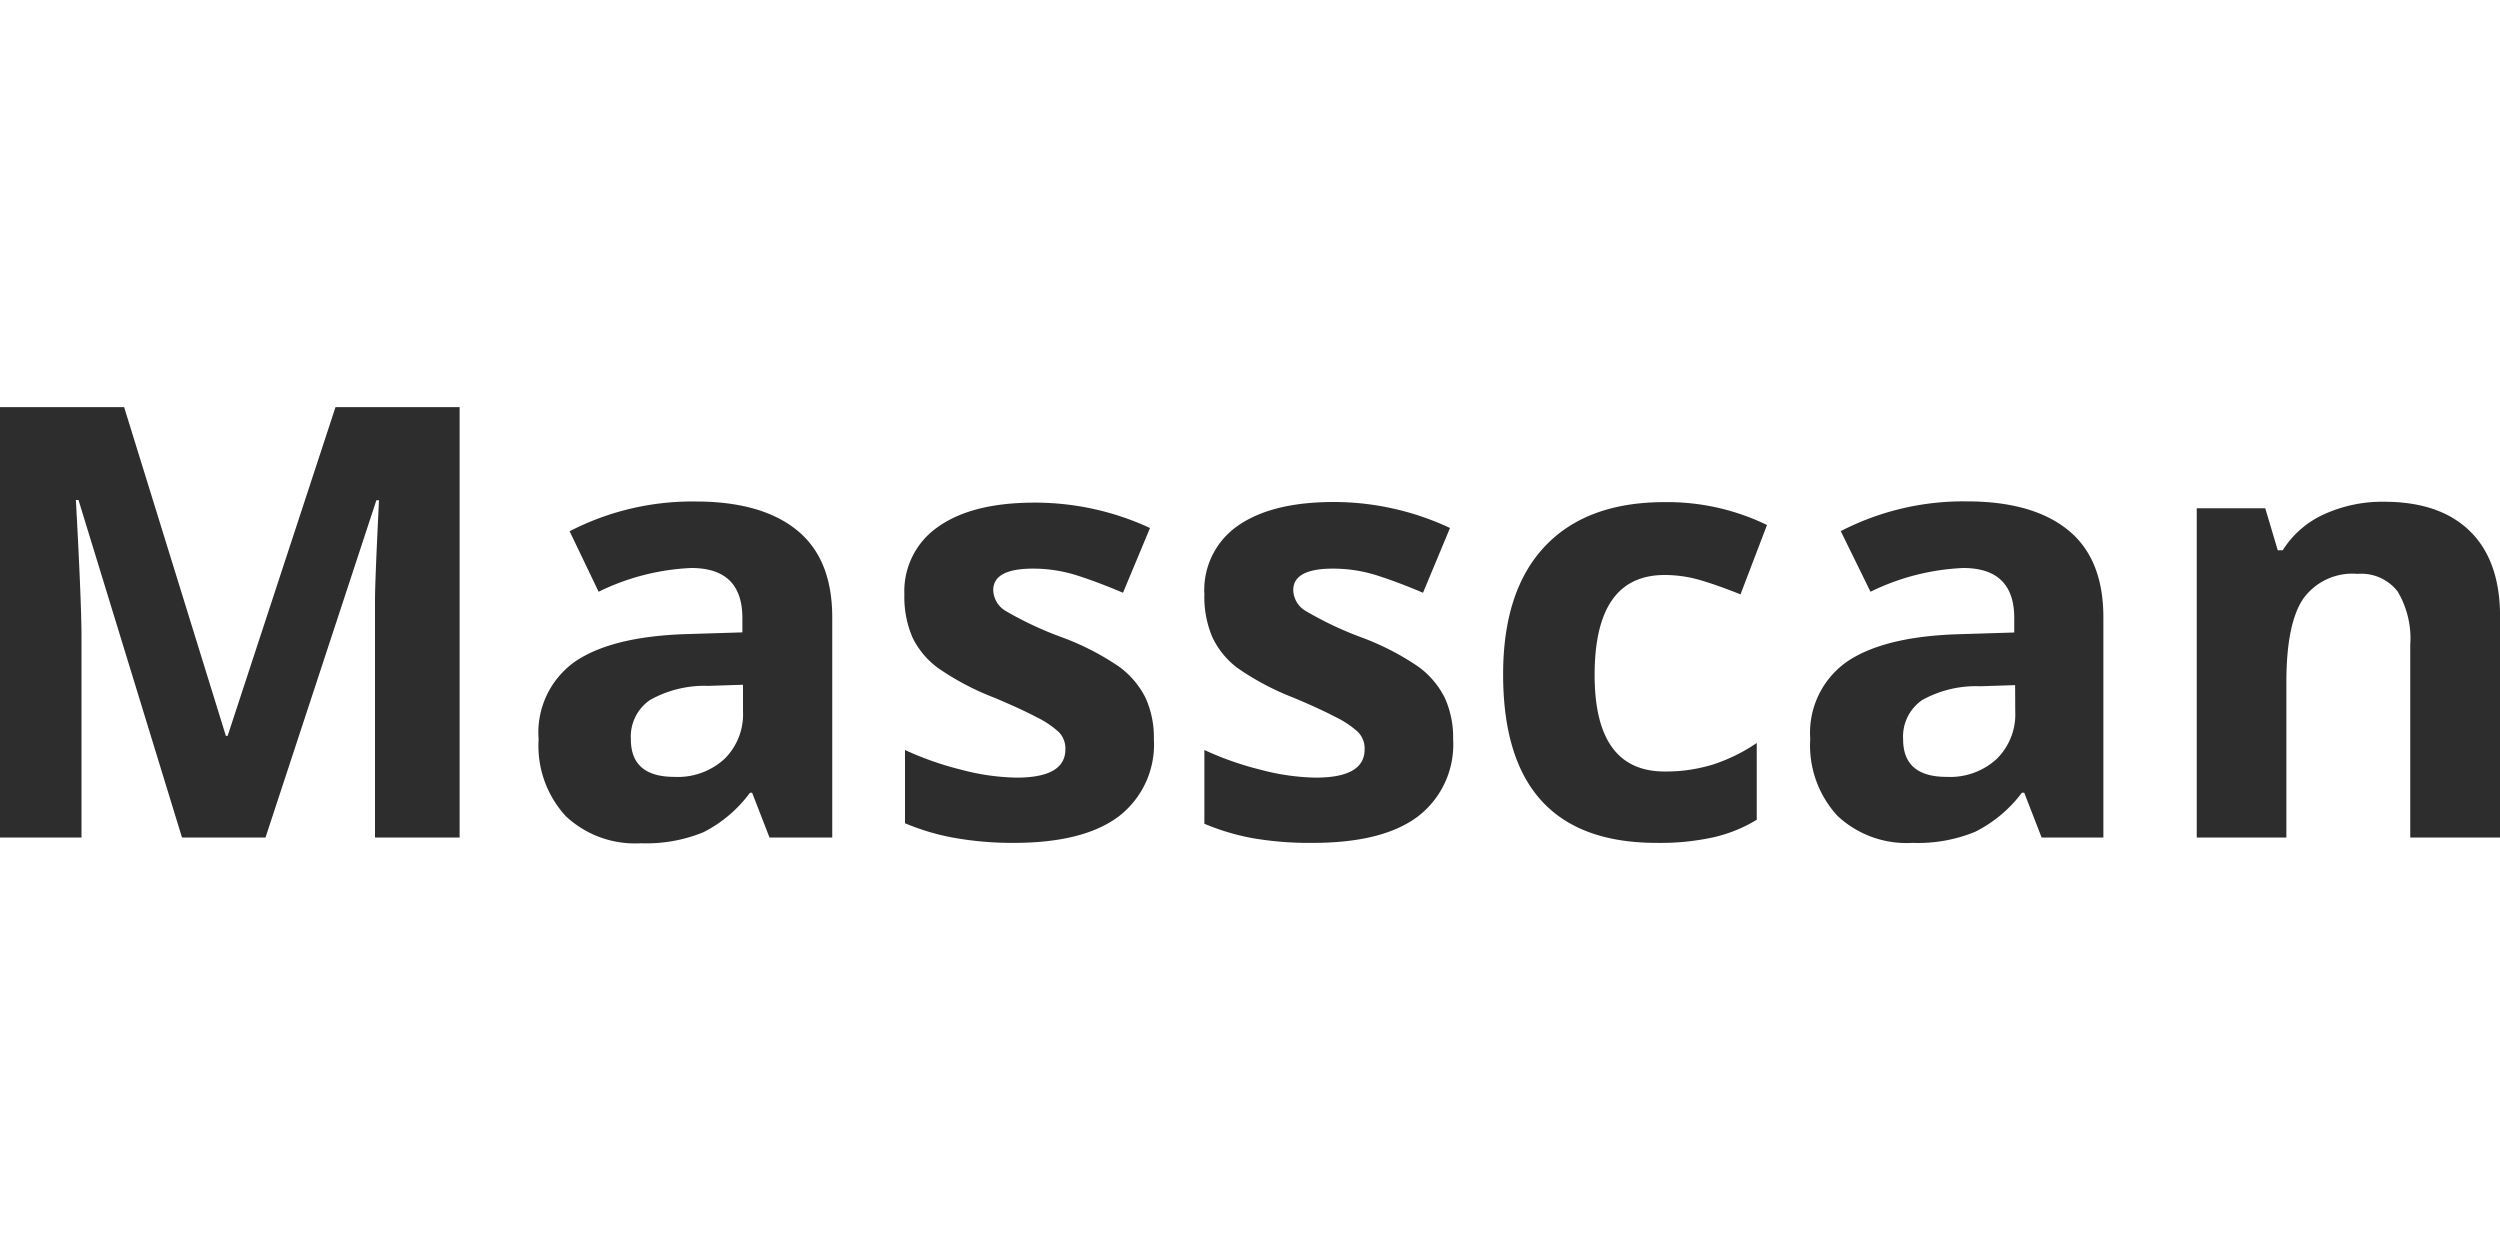
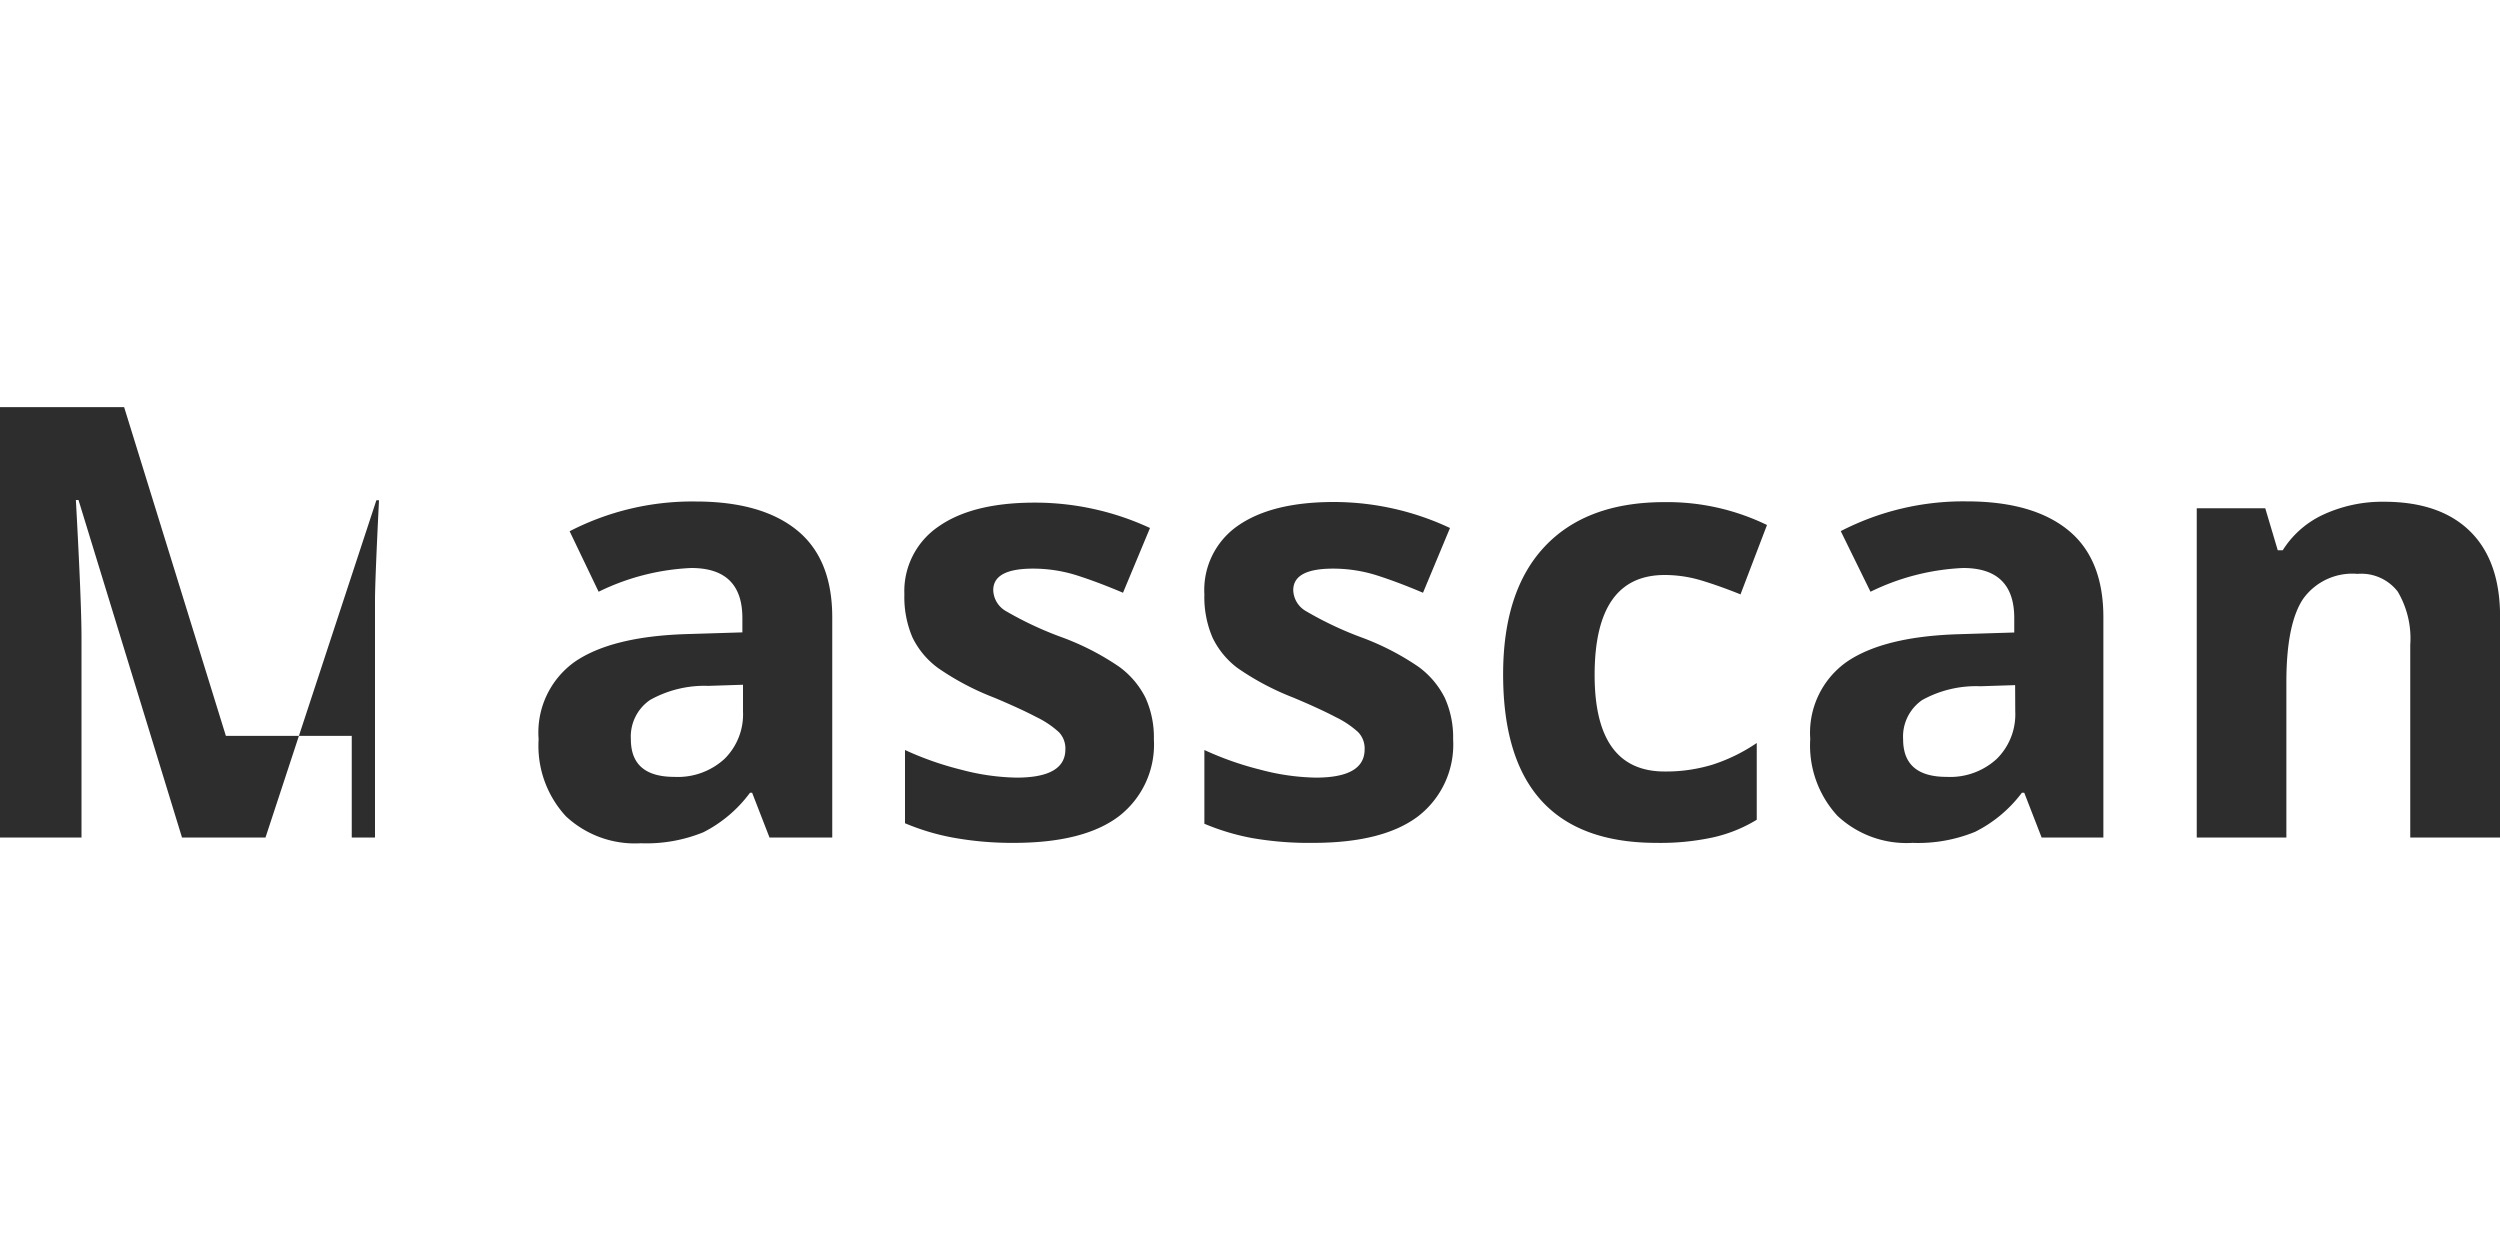
<svg xmlns="http://www.w3.org/2000/svg" data-name="Layer 1" viewBox="0 0 200 100">
-   <path d="M14.56 67 6.28 40h-.21q.45 8.23.45 11v16H0V32.57h9.93l8.14 26.3h.14l8.63-26.3h9.93V67H30V48.02q0-1.51.32-8h-.21L21.24 67Zm47 0-1.39-3.58H60a10.61 10.61 0 0 1-3.73 3.16 12.05 12.05 0 0 1-5 .88 8.08 8.08 0 0 1-6-2.16 8.31 8.31 0 0 1-2.18-6.16A6.94 6.94 0 0 1 46 52.93q2.93-2 8.83-2.2l4.56-.14v-1.15q0-4-4.09-4a18.65 18.65 0 0 0-7.41 1.9l-2.32-4.84a21.38 21.38 0 0 1 10.07-2.38q5.29 0 8.12 2.3t2.82 7V67Zm-2.12-12.22-2.78.09A8.9 8.9 0 0 0 52 56a3.55 3.55 0 0 0-1.53 3.15q0 3 3.48 3a5.52 5.52 0 0 0 4-1.43 5 5 0 0 0 1.49-3.81Zm32.87 4.37a7.24 7.24 0 0 1-2.81 6.16q-2.81 2.12-8.41 2.12a26.4 26.4 0 0 1-4.9-.43 18.47 18.47 0 0 1-3.79-1.14V60a25.08 25.08 0 0 0 4.51 1.58 18.23 18.23 0 0 0 4.41.63q3.91 0 3.91-2.26a1.88 1.88 0 0 0-.52-1.38 7.49 7.49 0 0 0-1.79-1.2q-1.27-.67-3.39-1.56a21.31 21.31 0 0 1-4.46-2.35A6.61 6.61 0 0 1 73 51a8.19 8.19 0 0 1-.65-3.45 6.25 6.25 0 0 1 2.72-5.42q2.72-1.92 7.7-1.92A21.87 21.87 0 0 1 92 42.24l-2.16 5.18q-2-.85-3.69-1.39a11.6 11.6 0 0 0-3.51-.54q-3.18 0-3.18 1.72a2 2 0 0 0 1 1.67A27.75 27.75 0 0 0 85 51a20.87 20.87 0 0 1 4.52 2.33 6.89 6.89 0 0 1 2.12 2.49 7.67 7.67 0 0 1 .67 3.33Zm23.94 0a7.24 7.24 0 0 1-2.81 6.16q-2.81 2.12-8.41 2.12a26.41 26.41 0 0 1-4.89-.39 18.47 18.47 0 0 1-3.79-1.14V60a25.09 25.09 0 0 0 4.5 1.58 18.24 18.24 0 0 0 4.41.63q3.91 0 3.91-2.26a1.88 1.88 0 0 0-.52-1.38 7.48 7.48 0 0 0-1.79-1.2q-1.27-.67-3.39-1.56A21.31 21.31 0 0 1 99 53.44 6.61 6.61 0 0 1 97 51a8.19 8.19 0 0 1-.65-3.45A6.25 6.25 0 0 1 99 42.08q2.72-1.92 7.7-1.92a21.87 21.87 0 0 1 9.3 2.08l-2.16 5.18q-2-.85-3.69-1.39a11.61 11.61 0 0 0-3.51-.54q-3.18 0-3.18 1.72a2 2 0 0 0 1 1.67 27.76 27.76 0 0 0 4.48 2.12 20.86 20.86 0 0 1 4.52 2.33 6.89 6.89 0 0 1 2.12 2.49 7.67 7.67 0 0 1 .67 3.33Zm16.28 8.28q-12.28 0-12.28-13.48 0-6.7 3.34-10.24t9.57-3.54a18.26 18.26 0 0 1 8.2 1.83l-2.12 5.55q-1.69-.68-3.15-1.12a10.18 10.18 0 0 0-2.92-.43q-5.6 0-5.6 8 0 7.72 5.6 7.72a12.77 12.77 0 0 0 3.84-.55 13.87 13.87 0 0 0 3.53-1.73v6.14A11.54 11.54 0 0 1 137 67a19.77 19.77 0 0 1-4.47.43Zm30.8-.43-1.39-3.58h-.19a10.6 10.6 0 0 1-3.75 3.13 12.05 12.05 0 0 1-5 .88 8.08 8.08 0 0 1-6-2.16 8.31 8.31 0 0 1-2.18-6.16 6.94 6.94 0 0 1 2.93-6.17q2.93-2 8.83-2.2l4.56-.14v-1.16q0-4-4.09-4a18.65 18.65 0 0 0-7.41 1.9l-2.38-4.85a21.38 21.38 0 0 1 10.07-2.38q5.29 0 8.12 2.3t2.82 7V67Zm-2.12-12.19-2.78.09a8.89 8.89 0 0 0-4.65 1.1 3.55 3.55 0 0 0-1.53 3.15q0 3 3.48 3a5.51 5.51 0 0 0 4-1.43 5 5 0 0 0 1.49-3.81ZM200 67h-7.18V51.6a7.38 7.38 0 0 0-1-4.27 3.68 3.68 0 0 0-3.22-1.42 4.84 4.84 0 0 0-4.35 2q-1.34 2-1.34 6.67V67h-7.17V40.66h5.48l1 3.36h.4a7.58 7.58 0 0 1 3.31-2.88 11.25 11.25 0 0 1 4.79-1q4.59 0 7 2.48t2.28 7.19Z" style="fill:#2d2d2d" />
+   <path d="M14.56 67 6.28 40h-.21q.45 8.23.45 11v16H0V32.57h9.93l8.14 26.3h.14h9.93V67H30V48.02q0-1.51.32-8h-.21L21.24 67Zm47 0-1.39-3.58H60a10.61 10.61 0 0 1-3.73 3.16 12.05 12.05 0 0 1-5 .88 8.08 8.08 0 0 1-6-2.16 8.31 8.31 0 0 1-2.18-6.16A6.94 6.94 0 0 1 46 52.93q2.93-2 8.83-2.2l4.56-.14v-1.15q0-4-4.09-4a18.65 18.65 0 0 0-7.41 1.9l-2.32-4.84a21.38 21.38 0 0 1 10.07-2.38q5.29 0 8.12 2.3t2.82 7V67Zm-2.12-12.22-2.78.09A8.9 8.9 0 0 0 52 56a3.55 3.55 0 0 0-1.53 3.15q0 3 3.48 3a5.52 5.52 0 0 0 4-1.43 5 5 0 0 0 1.49-3.81Zm32.87 4.37a7.24 7.24 0 0 1-2.81 6.16q-2.81 2.12-8.41 2.12a26.4 26.4 0 0 1-4.9-.43 18.47 18.47 0 0 1-3.79-1.14V60a25.08 25.08 0 0 0 4.51 1.58 18.23 18.23 0 0 0 4.41.63q3.91 0 3.91-2.26a1.88 1.88 0 0 0-.52-1.38 7.49 7.49 0 0 0-1.79-1.2q-1.27-.67-3.39-1.56a21.31 21.31 0 0 1-4.46-2.35A6.61 6.61 0 0 1 73 51a8.19 8.19 0 0 1-.65-3.45 6.25 6.25 0 0 1 2.72-5.42q2.72-1.92 7.7-1.92A21.87 21.87 0 0 1 92 42.24l-2.16 5.18q-2-.85-3.69-1.39a11.6 11.6 0 0 0-3.51-.54q-3.18 0-3.18 1.72a2 2 0 0 0 1 1.67A27.75 27.75 0 0 0 85 51a20.87 20.87 0 0 1 4.52 2.33 6.89 6.89 0 0 1 2.12 2.49 7.67 7.67 0 0 1 .67 3.33Zm23.94 0a7.24 7.24 0 0 1-2.81 6.16q-2.81 2.12-8.41 2.12a26.41 26.41 0 0 1-4.89-.39 18.47 18.47 0 0 1-3.79-1.14V60a25.09 25.09 0 0 0 4.5 1.58 18.24 18.24 0 0 0 4.41.63q3.91 0 3.91-2.26a1.88 1.88 0 0 0-.52-1.38 7.48 7.48 0 0 0-1.79-1.2q-1.27-.67-3.39-1.56A21.31 21.31 0 0 1 99 53.44 6.61 6.61 0 0 1 97 51a8.19 8.19 0 0 1-.65-3.45A6.25 6.25 0 0 1 99 42.08q2.72-1.92 7.7-1.92a21.87 21.87 0 0 1 9.3 2.08l-2.16 5.18q-2-.85-3.69-1.39a11.61 11.61 0 0 0-3.51-.54q-3.18 0-3.18 1.72a2 2 0 0 0 1 1.67 27.76 27.76 0 0 0 4.48 2.12 20.86 20.86 0 0 1 4.52 2.33 6.89 6.89 0 0 1 2.12 2.49 7.67 7.67 0 0 1 .67 3.33Zm16.28 8.28q-12.28 0-12.28-13.48 0-6.7 3.34-10.24t9.57-3.54a18.26 18.26 0 0 1 8.2 1.83l-2.12 5.55q-1.69-.68-3.15-1.12a10.18 10.18 0 0 0-2.92-.43q-5.6 0-5.6 8 0 7.72 5.6 7.72a12.77 12.77 0 0 0 3.84-.55 13.87 13.87 0 0 0 3.53-1.73v6.14A11.54 11.54 0 0 1 137 67a19.77 19.77 0 0 1-4.47.43Zm30.8-.43-1.39-3.58h-.19a10.6 10.6 0 0 1-3.75 3.13 12.05 12.05 0 0 1-5 .88 8.08 8.08 0 0 1-6-2.16 8.31 8.31 0 0 1-2.18-6.16 6.94 6.94 0 0 1 2.93-6.17q2.93-2 8.83-2.2l4.56-.14v-1.16q0-4-4.09-4a18.65 18.65 0 0 0-7.41 1.9l-2.38-4.85a21.38 21.38 0 0 1 10.07-2.38q5.29 0 8.12 2.3t2.82 7V67Zm-2.12-12.19-2.78.09a8.89 8.89 0 0 0-4.65 1.1 3.55 3.55 0 0 0-1.53 3.15q0 3 3.48 3a5.51 5.51 0 0 0 4-1.43 5 5 0 0 0 1.49-3.81ZM200 67h-7.18V51.6a7.38 7.38 0 0 0-1-4.27 3.68 3.68 0 0 0-3.22-1.42 4.84 4.84 0 0 0-4.35 2q-1.34 2-1.34 6.67V67h-7.17V40.66h5.48l1 3.36h.4a7.58 7.58 0 0 1 3.31-2.88 11.25 11.25 0 0 1 4.79-1q4.59 0 7 2.48t2.28 7.19Z" style="fill:#2d2d2d" />
</svg>